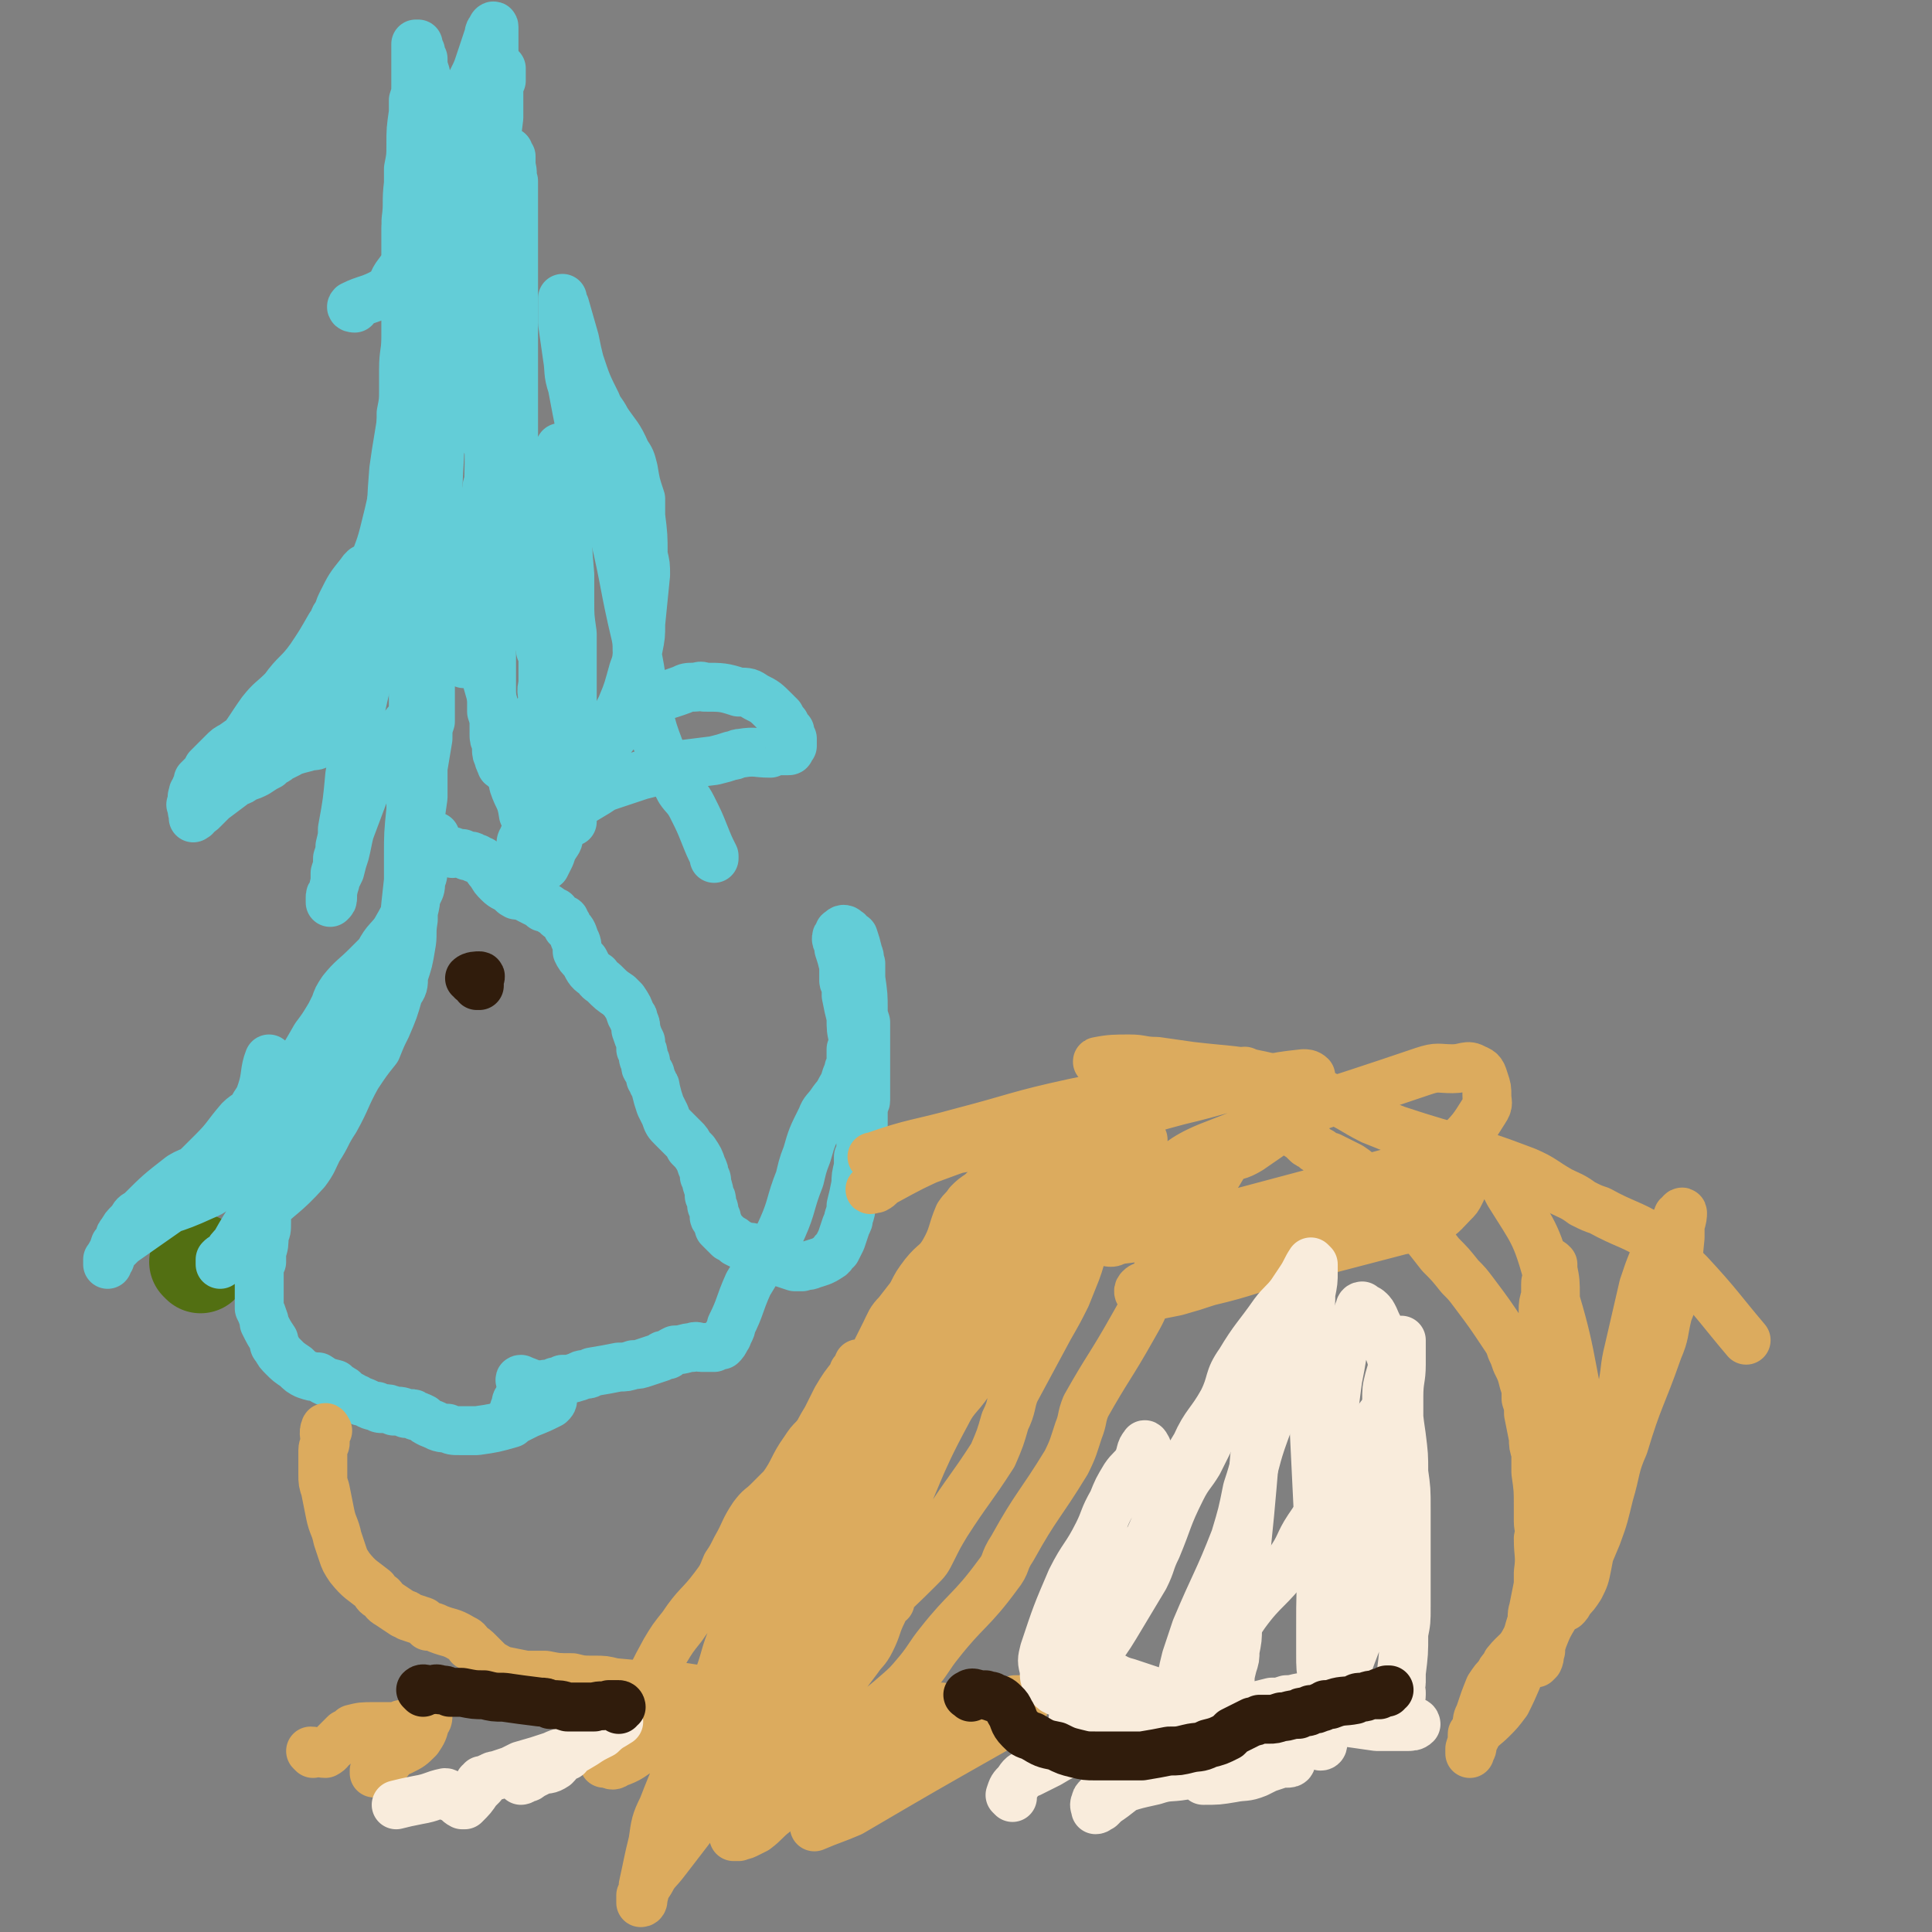
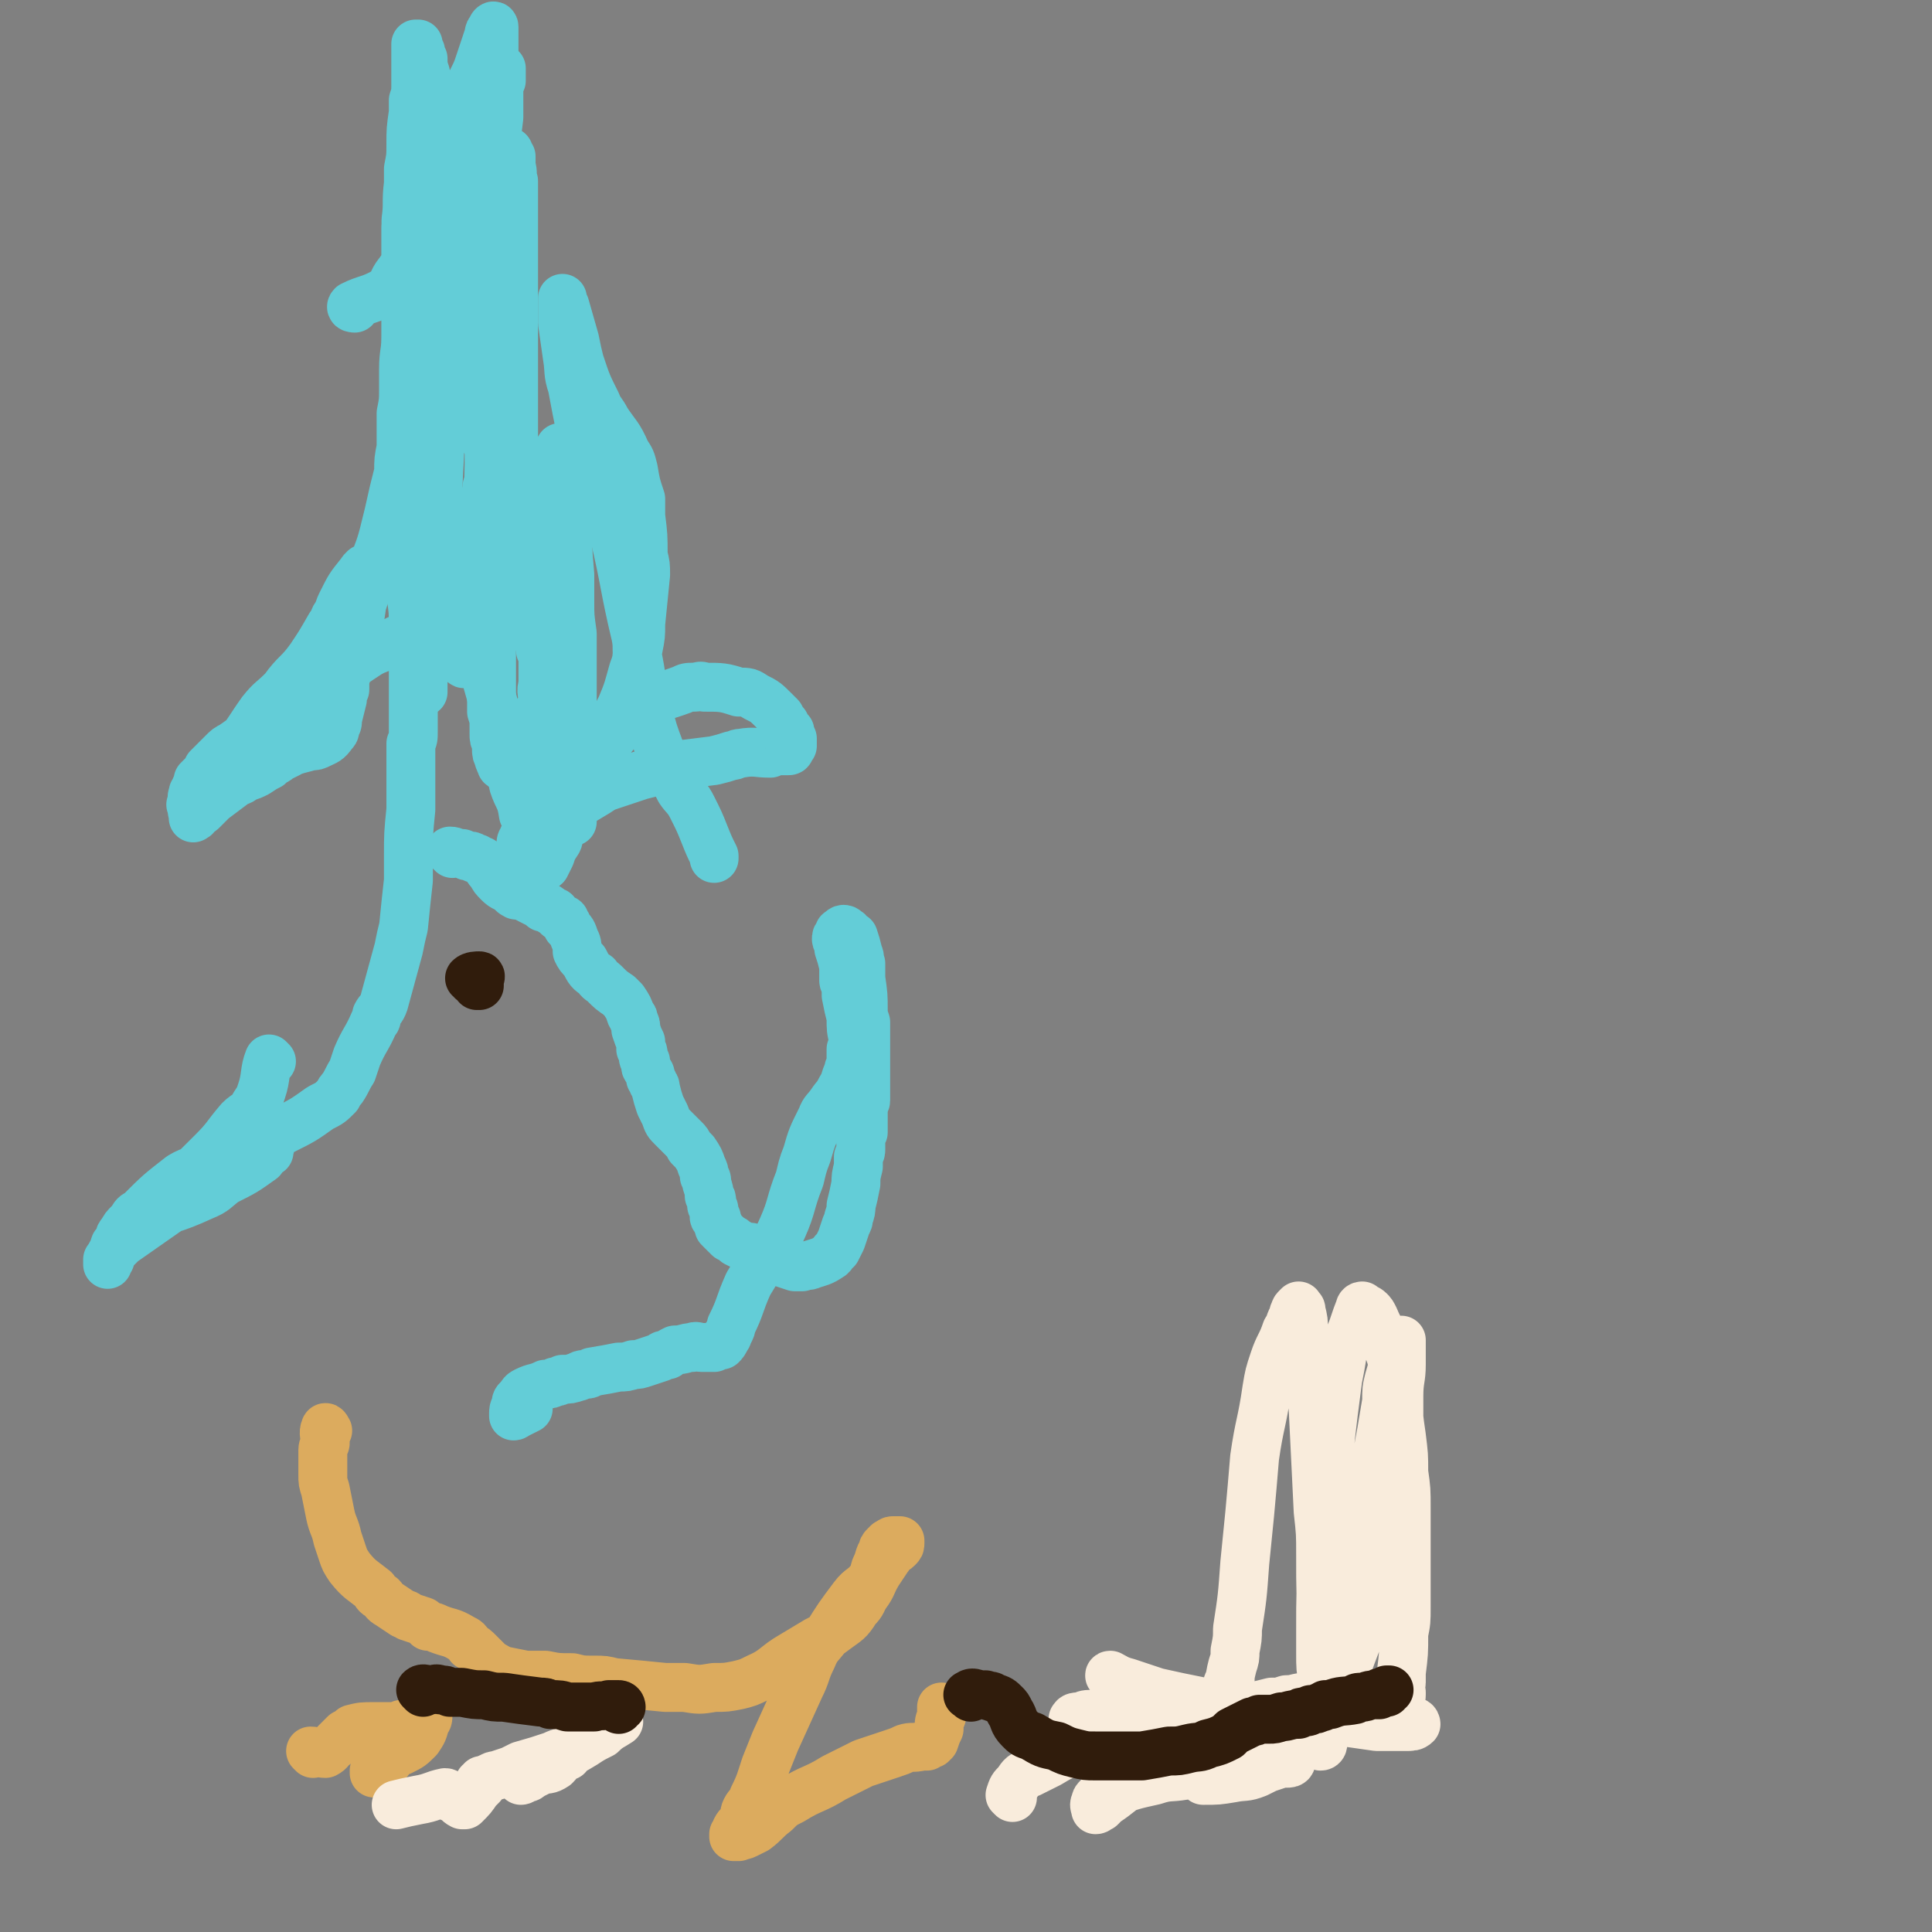
<svg xmlns="http://www.w3.org/2000/svg" viewBox="0 0 790 790" version="1.1">
  <rect x="0" y="0" width="790" height="790" fill="#808080" stroke="none" />
  <g fill="none" stroke="#526F12" stroke-width="40" stroke-linecap="round" stroke-linejoin="round">
-     <path d="M82,517c0,0 -1,-1 -1,-1 " />
-   </g>
+     </g>
  <g fill="none" stroke="#63CDD7" stroke-width="20" stroke-linecap="round" stroke-linejoin="round">
-     <path d="M214,565c-1,0 -2,-1 -1,-1 2,1 3,1 7,3 1,0 0,0 1,1 1,0 1,0 2,0 1,1 1,1 1,1 1,0 1,0 1,1 1,1 1,1 1,2 0,1 0,1 -1,2 -4,2 -4,2 -9,4 -2,1 -2,1 -4,2 -2,1 -2,1 -3,2 -7,2 -7,2 -14,3 -3,0 -3,0 -7,0 -3,0 -3,0 -5,-1 -4,0 -4,-1 -7,-2 -2,-1 -2,-1 -3,-2 -2,-1 -2,-1 -3,-1 -1,-1 -1,-1 -2,-1 -1,0 -1,0 -2,0 -2,-1 -2,-1 -5,-1 -2,-1 -2,-1 -4,-1 -2,0 -2,0 -3,-1 -3,0 -3,-1 -6,-2 -1,0 -1,0 -2,-1 -1,0 -1,0 -2,-1 -2,-1 -2,-1 -3,-2 -1,-1 -1,-1 -2,-1 -1,-1 -1,-1 -2,-2 -4,-1 -4,-1 -7,-3 -2,0 -2,0 -5,-1 -2,-1 -2,-1 -4,-3 -3,-2 -3,-2 -5,-4 -2,-2 -2,-2 -3,-4 -1,-1 -1,-1 -1,-3 -2,-3 -2,-3 -4,-7 0,-1 0,-1 0,-1 -1,-3 -1,-3 -2,-5 0,-2 0,-2 0,-3 0,-2 0,-2 0,-4 0,-4 0,-4 0,-8 0,-2 0,-2 1,-4 0,-2 0,-2 0,-4 1,-3 1,-3 1,-7 1,-2 1,-2 1,-5 0,-4 0,-4 1,-8 1,-6 1,-6 1,-13 1,-4 1,-4 1,-8 1,-5 1,-5 1,-9 2,-8 1,-8 4,-16 1,-5 2,-4 4,-9 4,-6 4,-6 8,-13 3,-4 3,-4 6,-9 1,-2 1,-2 2,-4 1,-3 1,-3 3,-6 4,-5 5,-5 10,-10 3,-3 3,-3 6,-6 3,-3 3,-3 5,-7 4,-7 4,-7 8,-15 1,-4 1,-4 3,-8 1,-3 0,-3 1,-5 2,-5 2,-5 4,-9 1,-1 0,-1 1,-2 0,0 0,-1 0,-1 0,0 0,0 0,0 0,1 0,1 -1,1 0,1 0,1 0,1 0,0 0,0 -1,1 0,1 0,0 0,1 -1,2 -1,2 -2,5 0,2 0,2 -1,4 0,3 0,3 -1,5 0,3 0,3 -1,5 -4,8 -4,8 -8,14 -4,6 -5,5 -8,11 -4,8 -4,8 -8,17 -2,4 -1,4 -3,9 -2,5 -2,5 -4,9 -8,12 -8,12 -16,24 -3,4 -3,4 -5,9 -2,3 -2,3 -3,7 -3,8 -3,9 -6,17 -1,4 -1,3 -3,7 -1,4 -1,4 -3,7 -4,6 -4,6 -8,13 -2,2 -2,2 -3,4 -1,1 -1,1 -2,3 0,0 -1,1 -1,1 0,0 0,-1 0,-2 1,-1 1,-1 2,-1 2,-3 3,-3 5,-6 2,-2 2,-2 4,-4 3,-3 2,-4 5,-7 9,-9 10,-8 19,-18 3,-4 3,-5 5,-9 4,-6 3,-6 7,-12 5,-9 4,-9 9,-18 4,-6 4,-6 8,-11 2,-5 2,-5 4,-9 3,-7 3,-7 5,-14 2,-3 2,-3 2,-7 2,-6 2,-6 3,-12 1,-5 0,-5 1,-11 0,-2 0,-2 0,-3 1,-4 1,-4 1,-7 0,-6 0,-6 1,-12 0,-3 0,-3 0,-6 0,-4 0,-4 0,-8 1,-7 1,-7 2,-14 0,-3 0,-3 0,-6 0,-3 0,-3 0,-6 1,-6 1,-6 2,-12 0,-4 0,-4 1,-7 0,-2 0,-2 0,-4 0,-4 0,-4 0,-8 0,-2 0,-2 0,-4 0,-2 0,-2 0,-4 0,-3 0,-3 0,-7 0,-1 0,-1 0,-3 0,0 0,-1 -1,-1 0,0 0,0 -1,0 0,1 0,1 0,3 -1,1 -1,1 -1,3 0,2 0,2 -1,4 0,1 0,1 0,2 0,1 0,1 0,2 -1,4 -1,4 -2,8 -1,2 0,2 -1,5 -1,3 -1,3 -3,5 -4,6 -5,6 -9,12 -3,4 -2,4 -4,8 -2,4 -3,4 -4,8 -3,8 -3,8 -6,16 -1,4 -1,5 -2,9 -1,3 -1,3 -2,7 -2,4 -2,4 -3,9 -1,1 -1,1 -1,2 0,1 0,1 0,2 0,0 0,0 0,0 1,-1 1,-1 1,-2 0,-3 0,-3 1,-6 0,-2 0,-2 0,-4 1,-3 1,-3 1,-6 1,-3 1,-3 1,-5 1,-4 1,-4 1,-7 2,-11 2,-11 3,-22 1,-6 1,-6 2,-11 1,-7 1,-7 2,-14 5,-23 6,-23 11,-45 2,-10 2,-10 4,-20 2,-7 2,-7 3,-15 1,-13 1,-13 3,-27 0,-6 0,-6 1,-12 1,-6 1,-6 1,-12 1,-11 1,-11 2,-22 0,-5 0,-5 0,-10 1,-7 1,-7 1,-14 0,-3 0,-3 0,-5 0,-1 0,-2 0,-3 0,0 -1,-1 -1,-1 0,1 0,2 0,3 0,1 0,1 0,3 0,1 0,1 0,2 0,2 0,2 0,3 -1,5 -1,5 -1,11 -1,4 -1,4 -2,9 0,4 0,4 -1,7 -1,11 -1,11 -3,22 -1,7 -1,7 -2,13 -1,6 -1,6 -2,13 -1,13 -1,13 -1,27 -1,4 -1,4 -1,8 0,4 0,4 0,8 0,5 0,5 0,9 0,1 0,1 0,2 0,0 0,0 -1,0 0,0 0,0 0,0 " />
    <path d="M145,126c0,0 -2,0 -1,-1 6,-3 7,-2 14,-6 3,-2 2,-3 4,-6 3,-4 3,-4 5,-8 2,-2 2,-2 3,-4 2,-6 2,-6 5,-12 1,-4 1,-4 2,-7 0,-3 1,-3 1,-6 1,-4 1,-4 1,-9 0,-1 0,-1 0,-3 0,-1 0,-1 0,-3 0,-1 0,-1 -1,-3 0,-3 0,-3 0,-6 -1,-2 -1,-2 -1,-5 0,-3 0,-3 -1,-6 0,-2 0,-2 -1,-4 0,-2 0,-2 0,-4 -1,-2 -1,-2 -1,-3 -1,-3 -1,-3 -1,-6 -1,-1 -1,-1 -1,-2 0,-1 0,-1 0,-1 -1,-2 -1,-2 -1,-3 0,0 0,0 0,0 -1,0 -1,0 -1,0 0,1 0,1 0,2 0,0 0,0 0,1 0,1 0,1 0,2 0,1 0,1 0,2 0,1 0,1 0,2 0,4 0,4 0,8 0,3 0,3 -1,6 0,3 0,3 0,5 -1,7 -1,7 -1,13 0,5 0,5 -1,10 0,3 0,3 0,6 -1,8 0,8 -1,15 0,5 0,5 0,9 0,4 0,4 0,8 0,8 0,8 0,16 0,4 0,4 0,7 0,4 0,4 0,7 0,7 -1,7 -1,14 0,4 0,4 0,8 0,5 0,5 -1,10 0,7 0,7 0,14 -1,5 -1,5 -1,10 -1,4 -1,4 -2,8 -2,9 -2,9 -4,17 -2,8 -3,8 -5,16 -1,3 -1,4 -2,7 -1,3 -1,3 -2,6 -1,7 -1,7 -3,14 0,3 -1,3 -1,6 -1,2 -1,2 -1,4 -1,4 -1,4 -2,7 0,2 0,2 0,4 -1,2 -1,2 -1,4 -1,4 -1,4 -2,8 0,2 0,2 -1,3 0,2 0,2 -1,3 -2,3 -3,3 -5,4 -2,1 -2,1 -4,1 -3,1 -4,1 -7,2 -1,0 -1,0 -2,1 -2,1 -2,1 -4,2 -1,1 -1,1 -2,1 -1,1 -1,1 -2,2 -2,1 -2,1 -5,3 -2,1 -2,1 -5,2 -2,2 -3,1 -5,3 -4,3 -4,3 -8,6 -2,2 -2,2 -4,4 -1,1 -1,1 -3,2 0,1 0,1 -1,1 0,0 0,1 0,0 0,0 0,0 0,-1 0,-1 -1,-1 0,-3 0,-1 0,-1 0,-2 0,-1 0,-1 0,-3 2,-3 1,-3 4,-6 2,-3 3,-2 6,-5 4,-4 4,-4 8,-9 5,-6 5,-7 10,-14 4,-5 4,-4 9,-9 5,-7 6,-6 11,-13 4,-6 4,-6 8,-13 2,-2 1,-3 3,-5 1,-3 1,-3 2,-5 3,-6 3,-6 7,-11 1,-1 1,-1 2,-2 0,0 0,-1 0,0 -1,0 -1,1 -2,2 0,1 0,1 -1,2 -1,2 -1,2 -1,3 -1,1 -1,1 -1,3 -2,4 -1,4 -3,9 -1,3 -1,3 -3,7 -3,3 -3,3 -7,7 -5,6 -5,6 -10,12 -3,4 -2,4 -5,8 -3,4 -3,5 -7,9 -6,5 -7,5 -14,10 -2,1 -2,1 -4,3 -3,3 -3,3 -6,6 0,1 0,1 -1,3 -1,0 -1,0 -1,1 -1,1 -1,1 -1,2 0,0 -1,0 -1,0 0,1 0,0 0,1 0,0 0,0 0,0 0,1 0,1 0,1 0,0 0,0 0,0 -1,1 -1,1 -1,1 0,1 0,1 0,1 0,1 0,1 0,2 -1,0 -1,0 -1,1 0,1 0,1 0,2 0,0 0,1 0,1 0,0 0,-1 -1,-1 0,0 1,0 1,0 0,-1 0,-1 0,-1 0,-1 0,-1 0,-2 0,0 -1,0 0,-1 0,-1 0,-1 0,-1 1,-1 1,-1 1,-2 1,-2 1,-2 1,-3 1,-1 1,-1 1,-1 1,-1 1,-1 1,-1 2,-1 2,-1 4,-2 2,-1 2,0 4,-1 5,-2 5,-2 9,-4 1,-1 1,-1 2,-2 2,-2 2,-2 4,-4 6,-6 6,-6 13,-11 3,-3 4,-3 7,-5 4,-3 3,-3 7,-6 5,-4 4,-5 9,-9 3,-2 3,-2 6,-4 3,-2 3,-2 5,-3 5,-2 5,-2 9,-4 1,-1 2,0 3,-1 0,0 0,0 1,0 0,0 0,0 1,0 0,0 0,0 0,0 1,-1 1,-1 1,-1 0,0 0,0 0,0 1,0 1,0 1,0 0,0 0,0 0,0 0,0 0,0 0,0 0,0 1,0 0,0 0,0 0,0 -1,1 0,0 0,0 0,0 " />
    <path d="M185,349c0,0 -1,-1 -1,-1 2,0 2,1 5,1 1,1 1,0 2,1 0,0 0,0 1,0 1,0 1,0 2,1 1,0 1,0 1,0 1,1 2,1 2,1 2,2 2,3 4,5 1,2 1,2 3,4 2,2 3,2 6,3 5,3 5,3 9,5 2,1 2,1 3,2 2,0 2,0 3,1 1,1 1,1 2,1 1,2 2,2 3,3 1,0 1,0 1,1 1,1 1,1 1,2 2,2 2,2 3,5 1,2 1,2 1,5 1,2 1,2 3,4 2,4 2,4 5,6 1,2 2,2 3,3 3,3 3,3 6,5 1,1 1,1 2,2 2,3 2,3 3,6 1,1 1,1 1,2 1,2 1,2 1,4 1,3 1,3 2,5 0,2 0,2 0,3 1,1 1,1 1,2 0,2 0,2 1,3 0,1 0,1 0,2 0,1 1,1 1,2 1,1 1,1 1,3 1,1 1,1 1,2 1,1 1,1 1,2 1,4 1,4 2,7 1,2 1,2 2,4 1,3 1,3 3,5 2,2 2,2 5,5 1,1 1,1 2,3 1,1 1,1 2,2 2,3 2,3 3,6 1,2 1,2 1,4 1,1 1,1 1,3 1,3 1,3 1,5 1,1 1,1 1,2 0,1 0,1 0,2 1,1 1,1 1,3 0,0 0,0 0,1 0,1 0,1 1,1 0,1 0,2 1,3 0,0 0,0 0,1 1,1 1,1 2,2 0,0 0,0 1,1 0,0 0,0 1,1 2,1 2,1 3,2 2,1 2,1 4,2 1,0 1,0 2,0 3,1 4,1 6,3 2,0 2,0 3,1 2,1 2,1 3,2 3,1 3,1 6,2 2,0 2,0 3,0 2,-1 2,0 4,-1 3,-1 4,-1 7,-3 2,-1 1,-2 3,-3 1,-2 1,-2 2,-4 1,-3 1,-3 2,-6 1,-2 1,-2 1,-3 1,-3 1,-3 1,-5 1,-4 1,-4 2,-9 0,-3 0,-3 1,-7 0,-2 0,-2 0,-4 1,-2 1,-2 1,-3 0,-1 0,-1 0,-2 0,-2 0,-2 0,-3 0,-1 0,-1 0,-1 0,-1 1,-1 1,-1 0,-1 0,-1 0,-2 0,-1 0,-1 0,-1 0,-1 0,-1 0,-2 0,0 0,0 0,-1 0,-1 0,-1 0,-2 0,-1 0,-1 0,-3 0,-1 1,-1 1,-2 0,-1 0,-1 0,-3 0,-2 0,-2 0,-4 0,-1 0,-1 0,-3 0,-2 0,-2 0,-4 0,-6 0,-6 0,-12 0,-3 0,-3 0,-6 -1,-3 -1,-3 -1,-5 0,-6 0,-6 -1,-13 0,-3 0,-3 0,-6 -1,-2 0,-2 -1,-4 -1,-4 -1,-4 -2,-7 -1,0 -1,0 -2,-1 0,-1 0,-1 -1,-1 0,-1 -1,-1 -1,-1 -1,0 -1,1 -1,1 -1,0 -1,0 -1,1 -1,1 -1,1 -1,2 0,1 1,1 1,1 0,2 0,2 0,3 1,3 1,3 2,7 0,0 0,0 0,1 0,3 0,3 0,5 0,1 1,1 1,3 0,1 0,1 0,3 1,5 1,5 2,9 0,5 0,5 1,9 0,2 0,2 -1,4 0,3 0,3 0,6 -1,2 -1,2 -1,3 -2,4 -1,4 -3,7 -2,4 -2,3 -4,6 -2,3 -3,3 -4,6 -4,8 -4,8 -6,15 -2,5 -2,6 -3,10 -4,10 -3,11 -7,20 -3,7 -4,6 -7,12 -4,6 -4,6 -7,11 -4,9 -3,9 -7,17 0,1 0,1 -1,3 -1,1 0,1 -1,2 -1,2 -1,2 -2,3 -1,0 -1,0 -1,0 0,0 0,0 -1,0 0,0 0,0 0,0 -1,0 -1,1 -1,1 0,0 0,0 -1,0 0,0 0,0 -1,0 -1,0 -1,0 -1,0 -1,0 -1,0 -2,0 -2,0 -2,-1 -4,0 -3,0 -3,1 -7,1 -2,1 -2,1 -3,2 -2,0 -2,0 -3,1 -3,1 -3,1 -6,2 -3,1 -3,1 -5,1 -3,1 -3,1 -6,1 -5,1 -5,1 -11,2 -1,1 -2,1 -3,1 -2,0 -2,1 -3,1 -3,1 -3,1 -6,1 -2,1 -2,1 -3,1 -2,1 -2,1 -4,1 -4,2 -4,1 -8,3 -2,1 -1,1 -3,3 -1,1 -1,1 -1,3 -1,1 -1,2 -1,3 0,1 0,1 0,1 1,0 1,-1 2,-1 2,-1 2,-1 4,-2 " />
    <path d="M211,366c0,0 -2,-1 -1,-1 1,-3 2,-3 4,-5 2,-2 2,-1 4,-2 1,-1 1,-1 2,-2 1,-1 2,-1 3,-2 1,-2 1,-2 2,-4 1,-3 1,-3 3,-6 1,-2 0,-2 1,-5 1,-2 1,-2 1,-4 1,-5 1,-5 2,-10 1,-2 0,-2 1,-4 0,-1 0,-1 0,-3 0,-2 0,-2 0,-5 0,0 0,0 0,-1 0,-1 0,-1 0,-1 0,-1 0,-1 1,-1 0,0 0,0 0,1 0,1 0,1 0,1 0,1 0,1 0,1 0,1 0,1 0,2 0,0 0,0 0,1 0,0 0,0 0,1 0,1 0,1 0,2 1,1 0,1 0,3 0,2 1,2 0,4 0,1 0,1 0,1 0,1 0,1 0,2 0,3 0,3 0,5 0,1 0,1 0,1 0,1 0,1 0,1 0,0 0,0 0,0 0,0 0,-1 0,-1 0,-1 0,-1 0,-1 0,-1 0,-1 0,-1 0,-1 0,-1 0,-2 0,-1 0,-1 0,-2 0,0 0,0 0,-1 0,-2 0,-2 0,-4 0,-1 0,-1 0,-2 0,-2 0,-2 0,-4 0,-2 0,-2 0,-4 0,-3 0,-3 0,-6 0,-10 0,-10 0,-20 0,-4 0,-4 0,-7 0,-11 0,-11 0,-22 -1,-7 -1,-7 -1,-13 0,-5 0,-5 0,-11 -1,-12 -1,-12 -1,-23 0,-4 0,-4 -1,-9 0,-7 0,-7 -1,-14 0,-2 0,-2 0,-4 0,-1 0,-1 0,-2 -1,0 -1,0 -1,0 0,0 0,0 0,1 0,0 0,0 0,1 0,0 0,0 0,1 0,0 0,0 0,1 0,0 0,0 0,1 0,1 0,1 0,2 0,2 0,2 0,3 0,3 0,3 -1,5 0,3 0,3 0,5 0,3 0,3 0,5 -1,7 0,7 0,13 -1,3 -1,3 -1,5 0,5 0,5 0,9 -1,2 -1,2 -1,4 0,0 0,0 0,0 0,0 0,0 0,-1 -1,-1 -1,-1 -1,-3 -1,-2 -1,-2 -3,-4 -2,-4 -2,-3 -4,-7 -4,-9 -4,-9 -7,-19 -2,-7 -2,-7 -3,-15 -2,-13 -2,-13 -3,-26 -1,-8 0,-8 -1,-15 0,-8 0,-8 0,-16 0,-15 0,-15 0,-30 1,-5 1,-5 1,-11 0,-5 0,-5 1,-10 0,-6 0,-6 1,-13 0,-2 0,-2 0,-3 0,-2 0,-2 1,-3 0,0 0,0 0,-1 0,0 0,0 0,0 0,0 0,0 0,0 0,0 0,0 0,1 0,1 1,1 1,1 0,1 0,1 0,2 0,1 0,1 0,2 1,3 0,3 1,6 0,1 0,1 0,3 0,2 0,2 0,5 0,8 0,8 0,16 0,3 0,3 0,6 0,4 0,4 0,9 0,11 0,11 0,22 0,6 0,6 0,12 0,12 0,12 0,24 0,6 0,6 0,12 0,6 0,6 1,12 0,10 0,10 0,21 0,5 1,5 1,9 1,5 1,5 1,9 2,6 2,6 3,11 1,3 1,3 2,6 1,5 1,5 2,11 1,2 1,2 1,4 1,2 1,2 1,3 0,3 0,3 0,6 0,1 0,1 0,2 0,2 0,1 0,3 -1,3 0,3 0,7 -1,2 -1,2 -1,3 0,2 0,2 -1,5 -1,4 -1,4 -2,8 0,2 -1,2 -1,4 0,5 1,5 2,10 0,2 0,2 1,5 1,4 1,4 3,7 0,2 0,2 1,3 0,1 0,1 1,1 1,0 1,0 2,-1 1,-1 0,-1 1,-2 0,-1 0,-1 0,-3 1,-3 1,-4 3,-7 4,-5 4,-5 9,-9 3,-4 4,-3 7,-6 6,-6 5,-7 11,-12 3,-3 3,-3 6,-5 7,-4 7,-3 15,-6 2,-1 2,-1 5,-1 2,0 2,-1 4,0 7,0 8,0 14,2 4,0 4,0 7,2 4,2 4,2 8,6 1,1 1,1 2,2 1,2 1,2 2,3 0,1 0,1 1,2 0,1 0,1 1,1 0,1 0,1 0,1 0,1 0,1 0,1 0,1 1,1 1,1 0,1 0,1 0,2 0,0 0,0 0,1 0,0 -1,0 -1,1 0,0 0,0 0,0 0,1 0,1 -1,1 0,0 0,0 -1,0 -1,0 -1,0 -2,0 -2,0 -2,0 -4,1 -6,0 -6,-1 -12,0 -2,0 -2,1 -4,1 -3,1 -3,1 -7,2 -8,1 -8,1 -16,2 -3,1 -3,1 -6,2 -4,1 -4,1 -8,2 -6,2 -6,2 -12,4 -3,1 -3,1 -6,3 -5,3 -5,3 -10,6 -4,2 -4,2 -7,3 -5,3 -5,3 -10,6 -1,1 -1,1 -2,2 -1,1 -1,1 -1,2 -1,1 -1,1 -1,3 0,0 0,0 1,1 0,0 0,0 0,0 1,-1 1,-1 2,-2 0,0 0,0 0,-1 0,-1 0,-1 0,-2 0,-2 0,-2 0,-3 -1,-3 -1,-4 -2,-6 -1,-7 -2,-6 -4,-12 -1,-5 -1,-5 -2,-9 -3,-10 -3,-10 -5,-20 -2,-7 -2,-7 -4,-14 -1,-4 -2,-3 -3,-7 -2,-10 -3,-10 -4,-21 -1,-4 0,-4 0,-9 0,-4 0,-4 0,-8 1,-6 1,-6 2,-13 1,-2 1,-2 2,-4 1,-5 1,-5 2,-10 0,-2 0,-2 1,-5 0,-2 0,-2 1,-4 0,-4 0,-4 1,-8 0,-3 0,-3 1,-5 0,-4 0,-4 1,-7 0,-7 0,-7 1,-13 0,-4 0,-4 0,-8 0,-5 0,-5 0,-9 0,-8 0,-8 0,-15 0,-4 0,-4 0,-8 0,-4 0,-4 0,-8 0,-9 0,-9 0,-18 -1,-2 0,-2 0,-5 0,-4 0,-4 -1,-8 0,-7 0,-7 0,-15 0,-3 0,-3 0,-7 0,-7 0,-7 1,-15 0,-6 0,-6 0,-11 0,-2 0,-2 1,-4 0,-2 0,-2 0,-3 0,-1 0,-1 0,-2 " />
  </g>
  <g fill="none" stroke="#DCAB5E" stroke-width="20" stroke-linecap="round" stroke-linejoin="round">
-     <path d="M413,471c0,-1 -1,-2 -1,-1 -1,3 1,4 -1,8 -2,3 -2,3 -5,6 -3,2 -3,2 -5,4 -3,2 -3,2 -5,4 -2,3 -2,2 -4,5 -3,7 -2,8 -6,15 -3,5 -4,4 -8,9 -3,4 -3,4 -5,8 -6,10 -6,10 -11,21 -2,4 -2,4 -3,9 -2,5 -1,5 -3,10 -5,11 -5,11 -11,22 -3,6 -3,6 -6,12 -3,5 -3,5 -5,9 -3,9 -3,9 -6,18 -5,14 -4,14 -10,28 -1,4 -2,4 -4,8 -3,5 -3,5 -5,9 -2,7 -2,7 -4,14 -1,3 -1,3 -2,5 -1,4 -1,4 -2,8 0,0 0,0 0,0 0,1 0,0 0,1 0,0 0,0 0,0 0,-1 0,-1 1,-2 0,-1 0,-1 1,-1 1,-2 1,-2 3,-3 1,-1 1,0 2,-1 6,-4 5,-4 11,-8 5,-4 6,-4 11,-8 7,-5 7,-5 14,-11 16,-13 17,-13 32,-28 3,-3 3,-3 5,-7 3,-6 3,-6 6,-11 9,-14 10,-14 19,-28 3,-7 3,-7 5,-14 3,-6 2,-7 4,-12 7,-13 7,-13 14,-26 4,-7 4,-7 7,-13 2,-5 2,-5 4,-10 3,-8 2,-9 5,-17 2,-5 2,-5 4,-10 1,-4 1,-4 4,-7 3,-6 4,-6 8,-12 1,-2 2,-2 3,-4 1,-2 1,-2 2,-3 0,-1 1,-1 1,-1 1,0 0,0 0,1 -1,0 -1,0 -2,1 -2,1 -3,1 -5,3 -1,1 -1,1 -3,3 -2,3 -1,4 -3,7 -4,7 -4,7 -9,13 -4,6 -4,6 -9,11 -5,8 -5,8 -10,15 -16,21 -18,20 -33,42 -3,5 -1,6 -4,12 -4,6 -5,6 -9,12 -11,16 -11,16 -21,32 -6,10 -6,10 -13,20 -6,10 -7,9 -14,19 -11,16 -12,16 -23,32 -4,6 -3,7 -6,14 -2,4 -2,4 -4,8 -2,7 -2,7 -4,14 -1,3 0,4 -1,7 0,0 0,0 0,0 0,-1 0,-1 0,-2 0,-1 0,-1 0,-2 1,-3 1,-4 2,-6 7,-10 8,-10 16,-20 7,-10 7,-10 14,-19 13,-19 13,-19 26,-38 6,-9 7,-9 12,-18 12,-24 10,-25 23,-49 4,-8 6,-7 11,-16 6,-9 6,-9 11,-19 7,-14 5,-15 12,-30 5,-9 6,-8 12,-18 4,-6 4,-6 7,-13 2,-5 2,-5 4,-10 0,-2 0,-2 1,-4 0,-1 0,-2 0,-2 0,0 0,1 0,2 -1,2 -1,2 -2,3 -3,3 -3,3 -5,6 -11,13 -11,13 -21,25 -11,13 -13,12 -22,26 -8,11 -7,12 -13,23 -12,23 -13,22 -24,45 -3,8 -2,8 -5,16 -5,12 -6,11 -11,23 -6,16 -6,16 -11,33 -1,4 -1,4 -2,9 -1,5 -1,5 -2,10 0,6 0,6 -1,12 0,2 0,2 -1,4 0,2 0,2 0,3 0,0 0,0 0,0 0,-1 0,-1 0,-2 0,-1 0,-1 0,-2 0,-1 0,-1 0,-2 0,-2 0,-2 0,-4 0,-7 0,-7 1,-15 0,-6 0,-6 1,-13 1,-12 0,-12 2,-24 2,-9 3,-9 5,-17 5,-18 5,-18 10,-36 2,-5 2,-5 3,-11 1,-6 1,-6 2,-13 1,-2 1,-2 1,-4 0,-1 0,-1 1,-3 0,-1 0,-2 0,-2 0,-1 0,0 0,1 0,0 0,0 -1,1 0,0 0,0 -1,1 0,1 0,1 0,1 -4,5 -4,5 -7,10 -2,4 -2,4 -4,8 -3,5 -3,5 -5,10 -9,22 -9,22 -19,44 -7,17 -8,17 -14,34 -4,9 -3,10 -7,20 -10,26 -12,25 -22,51 -3,6 -3,7 -4,14 -2,8 -2,9 -4,18 0,2 0,2 -1,4 0,2 0,3 0,3 1,0 1,-1 1,-2 1,-4 1,-4 3,-7 2,-4 3,-4 6,-8 10,-13 10,-13 20,-26 11,-13 12,-12 22,-25 4,-5 3,-6 7,-10 10,-13 11,-13 22,-26 3,-4 3,-4 6,-8 2,-4 1,-5 4,-9 6,-9 6,-9 13,-17 2,-3 2,-3 4,-5 1,-2 2,-2 3,-4 0,0 0,0 0,0 -1,0 -1,0 -1,1 -2,2 -2,2 -3,5 -2,3 -2,3 -4,6 -1,3 -2,3 -3,6 -3,8 -3,9 -6,17 -1,4 0,4 -3,7 -3,6 -4,6 -8,12 -2,2 -2,2 -4,4 -2,2 -2,2 -3,4 -4,5 -3,5 -7,11 -1,2 -1,2 -2,5 -2,2 -2,2 -3,5 -2,3 -2,3 -3,6 -1,3 -1,3 -2,5 0,1 0,1 -1,2 -1,2 -1,2 -3,4 -2,2 -2,2 -4,4 -2,2 -2,2 -4,4 -2,2 -2,2 -4,4 -1,1 -1,1 -1,2 0,0 1,-1 1,-1 3,-3 3,-3 6,-5 3,-3 3,-3 5,-6 4,-4 4,-4 8,-7 20,-16 21,-15 40,-31 7,-6 7,-6 12,-12 4,-5 4,-6 8,-11 11,-14 13,-13 24,-28 4,-5 2,-5 6,-11 10,-18 11,-17 22,-35 3,-6 3,-7 5,-13 2,-5 1,-5 3,-10 9,-16 10,-16 19,-32 4,-7 4,-7 7,-15 3,-6 2,-6 5,-12 4,-8 3,-9 8,-17 5,-6 5,-6 10,-12 3,-4 3,-4 5,-7 3,-5 3,-5 6,-10 1,-2 1,-2 3,-4 2,-3 2,-3 4,-6 1,-1 2,-1 3,-1 4,0 4,-1 8,0 2,0 2,1 4,2 1,0 1,0 2,1 2,2 2,2 4,3 1,1 1,1 2,2 1,1 1,1 2,1 2,2 2,2 4,3 0,0 0,0 1,1 1,0 1,1 3,1 4,2 4,2 8,4 3,2 3,2 5,5 5,5 5,5 10,10 3,3 4,2 7,4 8,8 8,8 15,17 4,4 4,4 8,9 3,3 3,3 6,7 6,8 6,8 12,17 2,3 2,3 3,6 1,2 1,2 2,5 2,4 2,4 3,8 1,3 1,3 1,7 1,3 1,3 1,6 1,5 1,5 2,10 0,3 0,3 1,6 0,4 0,4 0,8 1,7 1,7 1,14 0,3 0,3 0,6 0,3 1,3 0,7 0,7 1,7 0,14 0,2 0,2 0,5 -1,5 -1,5 -2,10 -1,3 0,3 -1,6 -1,3 -1,4 -2,6 -3,6 -4,5 -8,10 -1,3 -2,2 -3,5 -2,2 -2,2 -4,5 -2,5 -2,5 -4,11 -1,2 -1,2 -1,5 -1,2 -1,2 -2,3 0,3 0,3 -1,6 0,0 0,0 0,1 0,0 0,0 0,1 0,0 0,-1 0,-1 1,-1 1,-1 1,-3 1,-2 1,-2 2,-4 2,-3 3,-3 6,-6 3,-3 3,-3 6,-7 4,-8 4,-9 8,-18 2,-5 1,-5 3,-11 1,-6 1,-6 2,-13 3,-18 3,-18 5,-36 1,-6 1,-6 1,-12 1,-14 1,-14 1,-28 1,-7 1,-7 1,-14 0,-12 0,-12 -1,-24 0,-5 0,-5 0,-10 0,-6 0,-6 -1,-11 0,-1 0,-2 0,-2 -1,-1 -1,-1 -1,0 -1,3 -1,3 -1,7 -1,0 -1,0 -1,1 0,2 0,2 0,5 -1,3 -1,3 -1,6 0,4 0,4 0,7 -1,6 -1,6 -1,12 0,3 0,3 0,5 0,7 0,7 0,14 0,4 0,4 0,7 0,4 0,4 0,9 0,12 0,12 1,23 0,4 0,4 0,7 -1,6 0,6 -1,12 0,9 0,9 0,19 0,5 0,5 -1,10 0,4 0,4 0,8 -1,4 -1,4 -1,8 0,2 0,2 0,3 0,0 1,-1 1,-1 1,-2 0,-2 1,-4 0,-2 0,-2 1,-5 2,-5 2,-5 5,-10 2,-5 3,-4 6,-9 6,-11 6,-11 11,-23 3,-8 3,-9 5,-17 3,-10 2,-11 6,-20 6,-20 7,-19 14,-39 3,-7 2,-7 4,-15 2,-5 2,-5 3,-11 1,-10 1,-10 2,-20 0,-3 0,-3 0,-5 1,-3 1,-4 1,-5 0,-1 -1,0 -1,1 -1,0 -1,0 -1,1 -3,5 -3,5 -5,9 -2,4 -3,4 -5,8 -2,5 -2,5 -4,11 -3,13 -3,13 -6,26 -2,8 -1,8 -3,17 -2,16 -2,16 -4,32 -1,6 -1,6 -2,11 -1,6 -1,7 -3,12 -5,14 -5,13 -11,26 -1,2 -1,2 -2,4 0,1 0,1 -1,2 0,0 0,1 0,1 1,-1 1,-1 2,-3 2,-2 2,-2 4,-5 2,-4 2,-4 3,-9 2,-10 2,-11 3,-21 0,-8 1,-8 0,-15 -1,-10 -2,-10 -4,-19 -7,-31 -5,-32 -15,-63 -5,-18 -6,-18 -16,-34 -4,-8 -5,-8 -12,-13 -2,-2 -3,-1 -6,-2 -5,0 -5,-1 -10,1 -25,7 -25,8 -50,16 -10,4 -10,4 -19,7 -16,6 -17,6 -31,13 -4,2 -3,3 -6,6 -3,2 -3,2 -6,4 -4,3 -4,3 -8,6 -2,0 -2,0 -3,1 -1,1 0,2 0,2 1,1 1,1 2,1 1,0 1,0 3,0 5,-1 5,-1 10,-2 7,-2 7,-2 13,-4 17,-4 16,-5 33,-9 23,-6 23,-6 46,-12 6,-1 6,0 11,-3 6,-3 6,-4 10,-8 2,-2 2,-2 3,-4 1,-2 1,-2 1,-3 0,-1 0,-2 0,-2 -2,1 -2,2 -5,3 -4,1 -4,1 -8,2 -16,4 -16,4 -32,7 -16,3 -16,2 -33,4 -17,3 -17,2 -35,4 -6,1 -6,1 -13,2 -7,1 -7,1 -15,2 -2,1 -2,1 -3,1 -1,0 -3,-1 -2,-1 4,-1 5,-1 10,-2 11,-2 11,-1 22,-3 45,-12 45,-12 90,-24 5,-2 5,-1 11,-3 5,-3 6,-2 10,-6 7,-7 7,-7 12,-15 2,-3 1,-3 1,-6 0,-3 0,-3 -1,-6 -1,-3 -1,-4 -4,-5 -3,-2 -4,0 -9,0 -6,0 -6,-1 -12,1 -44,15 -45,14 -88,31 -12,5 -11,7 -23,14 -10,6 -10,7 -21,12 -11,6 -12,6 -24,11 -2,1 -1,2 -3,3 -2,0 -4,0 -4,-1 0,0 1,-1 2,-2 4,-1 4,-1 8,-3 26,-10 26,-10 51,-21 10,-4 10,-4 20,-8 6,-2 6,-1 11,-4 10,-7 11,-7 20,-16 2,-2 2,-3 3,-6 2,-3 2,-3 2,-6 0,-1 0,-2 0,-2 -1,-1 -2,-1 -3,-1 -9,1 -9,1 -18,3 -16,3 -16,4 -33,8 -19,5 -19,6 -39,11 -23,5 -23,5 -47,8 -17,3 -17,3 -34,5 -3,0 -3,0 -5,-1 0,0 -1,0 0,0 17,-6 18,-5 36,-10 23,-6 23,-7 46,-12 19,-4 20,-4 39,-7 11,-1 11,-1 22,-3 2,0 2,0 5,-1 2,-1 2,-1 4,-2 0,0 0,0 0,0 -2,1 -1,1 -3,1 -5,1 -5,1 -10,2 -7,1 -7,1 -14,3 -41,12 -41,12 -81,24 -9,2 -9,1 -17,4 -11,5 -11,5 -22,11 -2,1 -2,2 -4,3 -1,0 -3,1 -2,0 4,-3 5,-4 11,-7 5,-3 5,-3 10,-4 19,-7 19,-7 38,-13 7,-2 7,-2 14,-3 2,0 3,-1 4,0 2,1 3,2 2,3 -2,3 -5,2 -8,5 -4,4 -4,4 -7,9 -3,4 -3,4 -6,8 -6,6 -7,5 -13,12 -3,3 -3,3 -6,6 -7,9 -7,9 -14,17 -7,9 -7,9 -14,18 -3,3 -3,4 -5,8 -3,6 -3,6 -6,12 -2,4 -2,4 -4,7 -4,6 -4,6 -9,12 -5,6 -5,6 -10,12 -2,2 -2,2 -4,5 -5,7 -4,8 -9,15 -3,3 -3,3 -6,6 -3,3 -3,2 -6,6 -4,6 -3,6 -7,13 -2,4 -2,4 -4,7 -2,5 -2,5 -5,9 -6,8 -7,7 -13,16 -4,5 -4,5 -7,10 -5,9 -5,10 -10,19 -3,6 -3,6 -6,11 -4,5 -5,5 -8,10 -1,3 -1,3 -1,6 0,0 1,0 2,0 1,1 2,1 3,0 6,-2 6,-3 11,-6 6,-3 6,-4 12,-7 13,-6 14,-5 26,-11 18,-9 18,-9 35,-19 6,-3 5,-3 10,-7 3,-2 2,-3 5,-5 4,-3 4,-4 8,-7 1,-2 1,-1 3,-3 1,-1 2,-1 2,-1 0,-1 0,0 -1,0 0,1 0,1 -1,1 -1,1 -1,1 -1,3 -3,6 -2,6 -5,12 -2,4 -3,4 -5,7 -3,4 -3,4 -6,8 -5,7 -5,7 -10,15 -1,3 -1,3 -3,6 -1,3 -2,3 -3,6 0,1 0,1 1,1 1,1 1,0 3,0 6,-3 6,-3 12,-6 6,-2 6,-2 12,-3 11,-3 11,-3 21,-5 16,-3 17,-2 33,-4 2,0 2,0 4,-1 2,0 2,0 3,0 1,1 1,1 1,2 -1,2 -1,3 -3,4 -4,4 -5,4 -9,6 -30,17 -30,17 -59,34 -7,3 -8,3 -15,6 " />
    <path d="M128,717c0,0 -1,-1 -1,-1 2,0 4,1 6,1 2,-1 2,-2 3,-3 1,0 0,0 1,-1 1,-1 1,-1 2,-2 1,-1 1,-1 2,-2 2,-1 2,-1 3,-2 4,-1 4,-1 9,-1 1,0 1,0 3,0 2,0 2,0 5,0 1,0 1,0 2,0 1,-1 1,-1 2,-1 1,1 0,1 1,2 0,1 0,1 0,2 -1,2 -1,2 -3,4 -1,1 -1,1 -2,2 -2,1 -2,1 -3,3 -2,2 -2,2 -4,5 -1,0 0,0 -1,1 0,0 0,1 0,1 0,0 0,-1 0,-1 1,0 1,0 2,0 1,-2 1,-2 3,-3 1,-1 1,-1 2,-3 2,-1 2,-1 3,-3 2,-2 2,-2 3,-4 2,-3 1,-3 3,-5 1,-1 1,-2 2,-3 1,-2 1,-2 2,-3 1,-1 1,-1 2,-2 0,-1 0,-1 1,-2 0,0 0,0 0,0 0,0 0,0 0,1 0,1 -1,1 -1,1 0,2 0,2 0,3 0,2 0,2 -1,3 -1,4 -1,4 -3,7 -3,3 -3,3 -7,5 " />
    <path d="M134,585c0,0 -1,-2 -1,-1 -1,2 0,3 0,6 0,1 -1,1 -1,3 0,2 0,2 0,4 0,3 0,3 0,6 0,3 0,3 1,6 1,5 1,5 2,10 1,5 2,5 3,10 1,3 1,3 2,6 1,3 1,3 3,6 4,5 5,5 10,9 1,2 1,2 3,3 1,1 1,2 3,3 3,2 3,2 6,4 1,0 1,0 2,1 3,1 3,1 6,2 1,1 1,1 2,2 2,0 2,0 4,1 5,2 5,1 10,4 2,1 2,1 3,3 2,1 2,1 4,3 2,2 2,2 4,4 1,1 2,1 3,2 1,0 1,1 2,1 5,1 5,1 10,2 2,0 2,0 4,0 2,0 2,0 4,0 5,1 5,1 11,1 4,1 4,1 9,1 4,0 4,0 8,1 11,1 11,1 21,2 4,0 4,0 8,0 6,1 6,1 12,0 5,0 5,0 10,-1 4,-1 4,-1 8,-3 7,-3 7,-5 14,-9 5,-3 5,-3 10,-6 4,-2 4,-2 8,-5 4,-3 5,-3 8,-8 3,-3 2,-3 4,-6 3,-4 2,-4 5,-9 2,-3 2,-3 4,-6 1,-1 0,-1 1,-2 1,-1 2,-1 3,-2 1,-1 1,-1 1,-2 0,0 0,0 0,-1 0,0 0,0 -1,0 0,0 0,0 -1,0 0,0 0,0 -1,0 -1,0 -1,1 -2,1 -1,1 -1,1 -1,1 -1,1 -1,1 -1,2 -2,3 -1,3 -3,7 -1,3 0,3 -2,5 -3,4 -4,3 -7,7 -6,8 -6,8 -11,16 -3,4 -4,4 -6,9 -3,6 -2,6 -5,12 -5,11 -5,11 -10,22 -2,5 -2,5 -4,10 -2,6 -2,7 -5,13 -1,3 -2,3 -3,5 -1,2 0,2 -1,4 -1,2 -2,2 -3,4 0,1 0,1 0,1 0,1 0,1 -1,1 0,0 0,0 0,1 1,0 1,0 2,0 1,-1 1,0 3,-1 2,-1 2,-1 4,-2 4,-3 4,-4 8,-7 3,-3 3,-3 7,-5 8,-5 9,-4 17,-9 4,-2 4,-2 8,-4 2,-1 2,-1 4,-2 6,-2 6,-2 12,-4 3,-1 3,-1 5,-2 3,-1 3,0 7,-1 1,0 1,0 2,0 1,-1 1,-1 2,-1 1,-1 1,-1 1,-1 1,-3 1,-3 2,-5 0,-3 0,-3 1,-5 0,-2 0,-2 0,-4 " />
-     <path d="M450,435c0,0 -2,-1 -1,-1 5,-1 7,-1 13,-1 5,0 5,1 11,1 7,1 7,1 14,2 17,2 17,1 34,5 8,1 8,2 15,4 4,2 4,2 8,4 9,4 9,5 17,9 5,2 5,2 10,4 27,9 27,7 53,17 7,3 7,4 14,8 4,2 5,2 9,5 4,2 4,2 7,3 11,6 12,5 22,11 6,4 5,5 10,10 3,3 3,3 5,5 12,13 12,14 23,27 " />
  </g>
  <g fill="none" stroke="#F9ECDC" stroke-width="20" stroke-linecap="round" stroke-linejoin="round">
-     <path d="M469,592c0,0 -1,-2 -1,-1 -2,2 -1,3 -3,7 -2,3 -3,3 -5,6 -3,5 -3,5 -5,10 -4,7 -3,7 -6,13 -5,10 -6,9 -11,19 -6,14 -6,14 -11,29 -1,4 -1,4 0,8 0,3 0,3 1,5 3,3 3,4 7,4 1,1 2,0 3,-2 3,-3 2,-3 4,-6 7,-10 8,-9 14,-19 6,-10 6,-10 12,-20 3,-6 2,-6 5,-12 5,-12 4,-12 10,-24 3,-6 4,-6 7,-11 3,-6 3,-6 6,-12 3,-6 3,-6 5,-11 1,-3 1,-3 2,-5 0,0 0,0 0,0 0,1 0,1 0,2 -1,2 -1,2 -1,4 -1,3 -1,3 -3,5 -4,7 -5,6 -9,13 -3,4 -2,4 -4,9 -3,5 -2,5 -5,9 -9,15 -10,15 -19,29 -3,6 -3,6 -6,11 -3,6 -2,6 -5,12 -3,8 -3,8 -7,17 -1,3 -1,3 -3,7 0,2 0,2 -1,4 0,1 0,2 0,3 0,0 0,-1 1,-2 1,-3 0,-3 2,-6 4,-11 3,-11 8,-22 3,-8 4,-7 8,-15 6,-10 5,-11 11,-21 9,-20 8,-20 19,-38 4,-9 6,-9 11,-18 4,-8 2,-9 7,-16 6,-10 7,-10 14,-20 3,-4 4,-4 7,-8 2,-3 2,-3 4,-6 2,-3 2,-4 4,-7 0,0 1,1 1,1 0,1 0,1 0,3 0,4 0,4 -1,9 0,4 0,5 -1,9 -1,6 -2,5 -4,11 -7,18 -7,18 -14,37 -4,11 -3,11 -7,23 -2,10 -2,10 -5,20 -7,18 -8,18 -16,37 -2,6 -2,6 -4,12 -1,4 -1,4 -2,9 -1,8 -1,8 -3,15 0,3 0,3 -1,5 0,2 0,2 0,3 0,1 -1,2 -1,2 0,0 0,0 0,-1 1,-1 0,-1 1,-3 2,-5 2,-5 5,-9 2,-4 3,-4 6,-7 3,-5 3,-5 6,-10 7,-11 6,-12 13,-22 8,-11 10,-10 18,-21 5,-7 4,-8 8,-14 8,-12 9,-12 17,-24 5,-7 4,-7 9,-15 1,-2 1,-2 2,-5 1,-1 1,-2 2,-2 0,-1 0,0 0,1 0,2 0,2 0,4 -1,2 -1,2 -2,4 -1,5 -1,5 -3,11 -2,3 -2,3 -3,7 -2,3 -2,3 -3,6 -3,5 -3,5 -6,10 0,1 0,1 -1,1 0,1 0,1 -1,2 -1,1 -1,1 -1,2 0,1 0,1 -1,1 0,0 0,0 0,0 0,0 0,0 0,0 " />
    <path d="M455,686c0,0 -2,-1 -1,-1 2,1 3,2 7,3 3,1 3,1 6,2 3,1 3,1 6,2 9,2 9,2 19,4 4,0 4,1 8,1 12,2 12,2 24,3 6,1 6,1 12,2 7,1 7,1 13,2 7,1 7,1 14,2 5,0 5,0 9,0 2,0 2,0 3,0 2,0 3,0 4,-1 0,0 0,-1 -1,-1 -1,0 -1,0 -3,-1 -2,0 -3,0 -5,0 -4,0 -4,0 -9,0 -5,1 -5,0 -9,0 -12,1 -12,1 -25,2 -6,0 -6,0 -13,1 -10,1 -10,1 -20,1 -15,1 -15,0 -30,-1 -5,0 -5,0 -9,-1 -6,0 -6,0 -13,-1 -1,0 -1,0 -2,-1 -1,0 -2,0 -1,0 0,-1 1,-1 3,-1 2,-1 2,-1 5,-1 12,-1 12,-2 24,-2 11,-1 11,-1 22,-1 20,1 20,1 40,2 5,0 5,0 10,1 4,0 4,0 9,0 5,0 5,0 10,-1 2,0 2,-1 4,-1 1,-1 1,-1 2,-2 2,0 2,-1 3,-2 1,0 1,0 1,-1 1,0 1,0 1,-1 0,0 0,0 0,0 0,-1 0,-1 0,-1 0,0 -1,0 -1,0 0,-1 0,-1 0,-2 0,-1 1,-1 1,-2 0,-2 0,-2 0,-4 1,-8 1,-8 1,-16 1,-5 1,-5 1,-11 0,-6 0,-6 0,-12 0,-14 0,-14 0,-28 0,-8 0,-8 -1,-15 0,-7 0,-7 -1,-15 -2,-13 -1,-13 -3,-26 -1,-6 -1,-6 -3,-11 -2,-6 -3,-6 -5,-11 -1,-2 -1,-2 -2,-3 -1,-1 -2,-1 -3,-2 -1,0 -1,1 -1,1 -2,5 -2,6 -4,11 -2,4 -2,4 -3,7 -1,6 -1,6 -2,11 -3,23 -3,23 -5,46 -1,6 0,6 -1,12 0,8 0,8 0,16 -1,14 -1,14 -1,28 0,5 0,5 0,10 0,6 0,6 1,12 0,1 0,1 0,2 0,0 0,1 0,1 1,-2 1,-3 2,-6 1,-3 1,-3 2,-7 2,-6 3,-6 5,-11 3,-11 3,-11 5,-21 2,-7 2,-7 3,-15 1,-6 1,-7 2,-13 2,-17 2,-17 5,-33 1,-6 1,-6 2,-12 0,-5 0,-5 1,-9 2,-7 2,-7 4,-13 0,-1 0,-3 1,-3 0,1 0,2 0,4 0,1 0,1 0,2 0,2 0,2 0,4 0,6 -1,6 -1,13 0,4 0,4 0,9 -1,14 -1,14 -2,29 0,7 0,7 -1,14 -1,8 0,8 -3,17 -7,22 -8,22 -16,44 -2,7 -2,7 -4,14 -1,4 -1,4 -3,8 -1,3 -1,3 -2,6 0,1 0,2 -1,2 0,0 0,-1 0,-1 0,-5 1,-5 1,-11 0,-4 0,-4 0,-9 0,-6 0,-6 0,-12 0,-7 0,-7 0,-14 -1,-16 -1,-16 -1,-31 0,-9 0,-9 -1,-18 -1,-21 -1,-21 -2,-41 -1,-13 -1,-13 -3,-25 0,-4 0,-4 -1,-8 0,-4 0,-4 -1,-8 0,-1 0,-1 -1,-1 0,-1 0,-1 0,-1 -1,1 -1,1 -1,1 -1,1 0,1 -1,2 0,0 0,0 0,1 -2,3 -1,3 -3,6 -2,6 -3,6 -5,12 -2,6 -2,6 -3,12 -2,14 -3,14 -5,28 -1,12 -1,12 -2,23 -1,10 -1,10 -2,20 -1,14 -1,14 -3,27 0,4 0,4 -1,9 0,3 0,3 -1,6 -1,4 -1,4 -1,7 -1,0 -1,0 -1,1 " />
    <path d="M414,735c0,0 -1,-1 -1,-1 1,-3 1,-3 3,-5 2,-3 2,-3 5,-4 4,-2 4,-2 8,-4 5,-3 5,-3 11,-5 5,-2 5,-2 10,-4 17,-4 17,-4 34,-9 6,-1 6,-1 11,-3 9,-1 9,-1 17,-2 4,-1 4,-1 8,-2 3,0 3,0 6,-1 4,0 4,-1 8,-1 2,0 2,0 3,0 0,0 0,1 0,1 0,0 0,0 -1,1 -1,1 -1,1 -3,2 -4,3 -4,3 -8,5 -5,3 -5,3 -10,6 -19,7 -19,6 -38,14 -7,3 -8,3 -14,6 -6,4 -5,4 -11,8 -1,1 -1,1 -2,2 -1,0 -1,1 -2,1 0,-1 -1,-2 0,-3 0,-1 0,-1 1,-2 3,-1 3,-1 6,-2 8,-3 8,-3 17,-5 6,-2 6,-1 12,-2 7,-1 7,-1 15,-2 9,-2 9,-2 18,-3 3,0 3,0 6,0 2,-1 2,-1 3,-1 1,0 2,0 2,0 0,1 -1,1 -2,1 -1,0 -1,0 -2,0 -3,1 -3,1 -6,2 -2,1 -2,1 -4,2 -5,2 -5,1 -10,2 -6,1 -6,1 -12,1 " />
    <path d="M232,718c0,0 0,-1 -1,-1 -2,2 -2,3 -4,5 -3,2 -3,1 -6,2 -2,1 -2,1 -4,2 -1,1 -1,1 -3,1 0,1 -1,1 -1,1 -1,-1 -1,-1 -1,-1 1,-1 1,-1 2,-1 3,-1 3,-1 6,-2 5,-3 5,-3 10,-6 4,-2 4,-2 9,-5 3,-2 3,-2 7,-4 3,-3 4,-3 7,-5 0,-1 -1,-1 -2,0 -2,0 -2,0 -3,1 -5,3 -4,4 -9,7 -2,2 -2,2 -5,3 -4,2 -4,1 -8,3 -6,2 -6,2 -13,4 -2,1 -2,1 -4,2 -3,1 -3,1 -6,2 -2,0 -2,1 -3,1 -1,1 -1,1 -2,1 -1,1 -1,1 -2,1 0,1 0,1 0,1 0,0 0,0 0,0 0,0 0,-1 1,-1 0,0 0,0 0,0 0,-1 0,-1 1,-1 0,0 0,0 0,0 0,0 -1,0 -1,0 0,1 0,1 0,2 -1,1 -1,1 -2,2 -2,3 -2,3 -5,6 0,0 -1,0 -1,0 -2,-1 -2,-2 -4,-3 -1,0 -1,0 -2,-1 0,0 0,-1 -1,-1 -5,1 -5,2 -11,3 -5,1 -5,1 -9,2 " />
  </g>
  <g fill="none" stroke="#301C0C" stroke-width="20" stroke-linecap="round" stroke-linejoin="round">
    <path d="M397,694c0,-1 -2,-1 -1,-1 1,-1 2,-1 4,0 2,0 2,0 3,0 2,1 2,0 3,1 3,1 3,1 5,3 1,1 1,1 2,3 2,3 1,4 4,7 2,2 2,2 5,3 5,3 5,3 10,4 4,2 4,2 8,3 4,1 4,1 8,1 3,0 3,0 6,0 7,0 7,0 13,0 6,-1 6,-1 11,-2 4,0 4,0 8,-1 4,-1 4,0 8,-2 4,-1 4,-1 8,-3 1,-1 1,-1 2,-2 4,-2 4,-2 8,-4 1,0 1,0 3,-1 2,0 2,0 4,0 2,0 2,0 5,-1 3,0 3,-1 7,-1 1,-1 1,-1 2,-1 2,0 2,0 3,-1 2,0 2,0 4,-1 1,0 1,0 2,-1 1,0 1,0 2,0 5,-2 5,-1 10,-2 1,-1 1,-1 3,-1 2,0 2,-1 5,-1 1,0 1,0 2,0 0,-1 0,-1 1,-1 1,0 1,0 2,0 0,-1 0,-1 0,-1 0,0 1,0 1,0 0,0 0,0 0,0 0,0 0,0 0,0 0,0 0,0 0,0 0,0 0,0 -1,0 0,0 0,0 -1,1 " />
    <path d="M173,692c0,0 -1,-1 -1,-1 1,-1 2,0 4,0 2,0 2,-1 4,0 2,0 2,0 4,1 3,0 3,0 5,0 5,1 5,1 9,1 4,1 4,1 8,1 7,1 7,1 15,2 2,0 2,0 4,1 4,0 4,0 7,1 1,0 1,0 2,0 1,0 1,0 2,0 2,0 2,0 4,0 2,0 2,0 3,0 3,-1 3,0 6,-1 2,0 2,0 3,0 1,0 1,0 1,0 1,0 1,1 1,1 0,0 -1,0 -1,1 " />
    <path d="M193,401c0,-1 -1,-1 -1,-1 1,-1 3,-1 4,-1 1,0 0,1 0,2 0,0 0,0 0,0 0,1 0,1 -1,1 0,1 0,1 0,1 0,0 0,0 0,0 1,0 1,0 1,0 0,0 0,0 0,0 0,-1 0,0 0,0 " />
  </g>
  <g fill="none" stroke="#63CDD7" stroke-width="20" stroke-linecap="round" stroke-linejoin="round">
    <path d="M111,434c0,0 -1,-1 -1,-1 -2,5 -1,7 -3,13 -1,3 -1,3 -3,6 -2,4 -3,3 -6,6 -6,7 -5,7 -11,13 -9,9 -9,9 -19,18 -2,2 -3,1 -5,3 -4,3 -4,3 -8,7 -1,1 -1,0 -2,1 -2,2 -2,2 -3,4 -1,1 -1,1 -1,2 -1,2 -1,2 -2,3 -1,3 -1,3 -2,6 -1,1 -1,1 -1,2 0,0 0,0 0,-1 0,0 0,0 0,-1 1,-1 1,-2 2,-3 2,-2 2,-2 4,-4 10,-7 10,-7 20,-14 9,-6 9,-5 18,-11 8,-5 8,-5 16,-11 1,-1 1,-1 3,-2 1,-1 2,-1 3,-2 0,0 0,1 0,1 1,0 0,0 0,0 0,1 0,1 0,2 -2,1 -2,1 -3,3 -7,5 -7,5 -15,9 -4,3 -4,4 -9,6 -13,6 -14,5 -28,10 0,0 -1,0 -1,0 1,-2 1,-2 3,-3 8,-8 8,-8 17,-15 5,-3 6,-2 12,-4 15,-7 15,-8 30,-15 8,-4 8,-4 15,-9 4,-2 4,-2 7,-5 1,-2 1,-2 2,-3 2,-3 2,-4 4,-7 1,-3 1,-3 2,-6 3,-7 4,-7 7,-14 1,-1 1,-1 1,-3 1,-2 2,-2 3,-5 3,-11 3,-11 6,-22 1,-5 1,-5 2,-9 1,-10 1,-10 2,-19 0,-5 0,-5 0,-10 0,-9 0,-9 1,-19 0,-3 0,-3 0,-7 0,-4 0,-4 0,-8 0,-6 0,-6 0,-12 1,-2 1,-2 1,-5 0,-4 0,-4 0,-8 0,-2 0,-2 0,-4 0,-1 0,-1 0,-3 0,-4 0,-4 0,-8 0,-3 0,-3 0,-6 1,-8 1,-8 1,-16 0,-7 0,-7 1,-14 0,-12 0,-12 1,-23 0,-8 0,-8 1,-16 1,-17 1,-17 3,-34 0,-11 0,-11 1,-21 1,-14 1,-14 2,-28 1,-5 0,-5 1,-9 0,-7 0,-9 -1,-13 0,-1 0,1 0,3 0,3 0,3 0,6 -1,12 -1,12 -2,23 0,7 0,7 -1,15 0,8 0,8 0,17 -1,14 -1,14 -2,28 0,6 0,6 0,11 0,10 0,10 -1,19 0,4 0,4 0,8 0,5 0,5 0,10 0,2 0,2 0,4 0,1 0,1 0,2 0,0 0,-1 0,-1 0,-2 0,-2 0,-5 0,-4 0,-4 0,-8 0,-5 0,-5 0,-11 -1,-15 -1,-15 -2,-31 0,-8 0,-8 0,-17 -2,-22 -2,-22 -3,-44 0,-5 0,-5 -1,-9 0,-9 0,-9 0,-17 -1,-2 0,-2 -1,-5 0,0 0,-1 0,-1 0,1 0,1 0,2 0,3 0,3 0,7 0,10 0,10 0,21 0,6 0,6 0,13 0,20 0,20 1,39 0,10 0,10 0,21 1,24 0,24 1,47 1,7 1,7 1,14 1,10 1,10 2,21 0,2 0,2 0,4 1,1 1,2 2,1 0,-1 0,-2 0,-5 1,-5 1,-5 1,-9 2,-18 2,-18 3,-35 1,-11 1,-11 1,-22 1,-28 1,-28 1,-56 0,-13 -1,-13 -1,-25 -1,-20 -1,-20 -2,-40 -1,-5 -1,-5 -1,-11 -1,-9 -1,-9 -1,-18 -1,-2 -1,-4 -1,-4 0,0 0,2 0,3 0,9 0,9 1,18 0,7 0,7 1,14 1,17 1,17 2,33 1,14 1,14 2,27 0,10 0,10 1,20 0,18 -1,18 -1,35 0,7 0,7 0,14 1,13 1,13 3,27 1,6 1,6 3,11 1,5 1,5 4,10 0,1 1,2 1,1 3,-5 3,-6 4,-12 2,-8 2,-8 2,-17 2,-16 2,-16 3,-33 1,-14 1,-14 1,-27 0,-26 0,-26 0,-51 0,-9 0,-9 -1,-17 0,-15 0,-15 -1,-29 -1,-6 -1,-5 -1,-11 -1,-7 -1,-7 -2,-14 0,-1 0,-1 0,-2 0,0 0,1 0,1 -1,3 0,3 0,7 0,4 -1,4 0,9 0,6 0,6 0,12 1,8 1,8 1,15 1,18 1,18 3,35 0,9 0,9 1,17 0,12 0,12 1,25 0,4 0,4 0,9 1,6 1,6 1,11 0,1 0,2 0,1 0,0 0,-1 0,-2 0,-2 0,-2 0,-3 -1,-3 0,-4 -1,-7 -5,-18 -5,-18 -11,-37 -6,-21 -6,-21 -12,-41 -1,-6 -1,-6 -1,-11 -1,-14 -1,-14 0,-27 1,-5 1,-5 3,-9 5,-11 5,-11 10,-22 2,-4 2,-4 3,-8 2,-4 2,-4 3,-7 2,-6 2,-6 4,-12 0,-1 0,-1 1,-2 0,-1 1,-2 1,-1 0,0 0,1 0,2 0,3 0,3 0,6 0,0 0,0 0,1 0,2 0,2 0,3 0,6 0,6 0,12 0,3 0,3 0,7 0,9 0,9 0,17 0,5 0,5 0,9 0,9 1,9 1,18 0,5 0,5 0,10 1,4 1,4 1,9 1,10 1,10 1,20 0,5 0,5 0,10 0,11 0,11 0,22 0,5 0,5 0,10 0,11 0,11 0,23 0,4 0,4 0,8 0,7 0,7 -1,15 0,4 0,4 0,8 -1,4 -1,4 -1,8 0,6 0,6 -1,12 0,2 0,2 0,5 0,7 0,7 -1,13 0,3 0,3 0,5 0,5 0,5 0,10 0,1 0,1 0,3 0,1 0,1 0,3 0,4 0,4 0,7 0,2 0,2 0,4 1,3 1,3 1,7 0,1 0,1 0,2 0,2 0,2 1,4 0,1 0,1 0,2 0,2 0,2 1,4 0,1 0,1 1,2 0,0 0,0 0,1 1,0 1,0 1,0 0,1 0,1 1,1 0,0 0,0 1,1 1,0 1,0 2,1 0,0 0,0 1,1 1,0 1,0 2,0 2,0 2,1 3,1 2,0 2,0 4,1 1,0 1,0 2,0 1,1 1,1 3,1 0,0 0,0 1,0 1,0 1,0 2,0 1,-1 1,-1 1,-2 1,0 1,0 1,0 0,-1 1,-1 1,-2 0,-1 0,-1 1,-1 0,-1 0,-1 0,-1 1,-2 1,-2 2,-3 1,-2 1,-2 3,-4 6,-5 7,-5 12,-11 3,-3 3,-3 5,-7 3,-7 3,-8 5,-15 2,-5 1,-5 2,-9 1,-5 1,-5 1,-10 1,-10 1,-10 2,-20 0,-4 0,-4 -1,-8 0,-8 0,-8 -1,-16 0,-4 0,-4 0,-7 -2,-6 -2,-6 -3,-12 -1,-4 -1,-4 -3,-7 -3,-7 -4,-7 -8,-13 -2,-4 -3,-4 -4,-7 -4,-8 -4,-8 -7,-17 -1,-4 -1,-4 -2,-9 -2,-7 -2,-7 -4,-14 -1,-2 -1,-2 -1,-3 0,0 0,0 0,0 0,1 0,1 0,3 0,1 0,1 0,2 0,2 0,2 0,5 1,7 1,7 2,14 1,6 0,6 2,12 3,16 3,16 7,31 5,15 6,14 10,29 5,21 4,21 9,42 1,5 0,5 1,10 2,10 1,11 4,21 2,8 2,8 5,16 3,8 4,8 8,16 2,3 3,3 5,7 3,6 3,6 5,11 2,5 2,5 4,9 0,0 0,0 0,1 " />
  </g>
</svg>